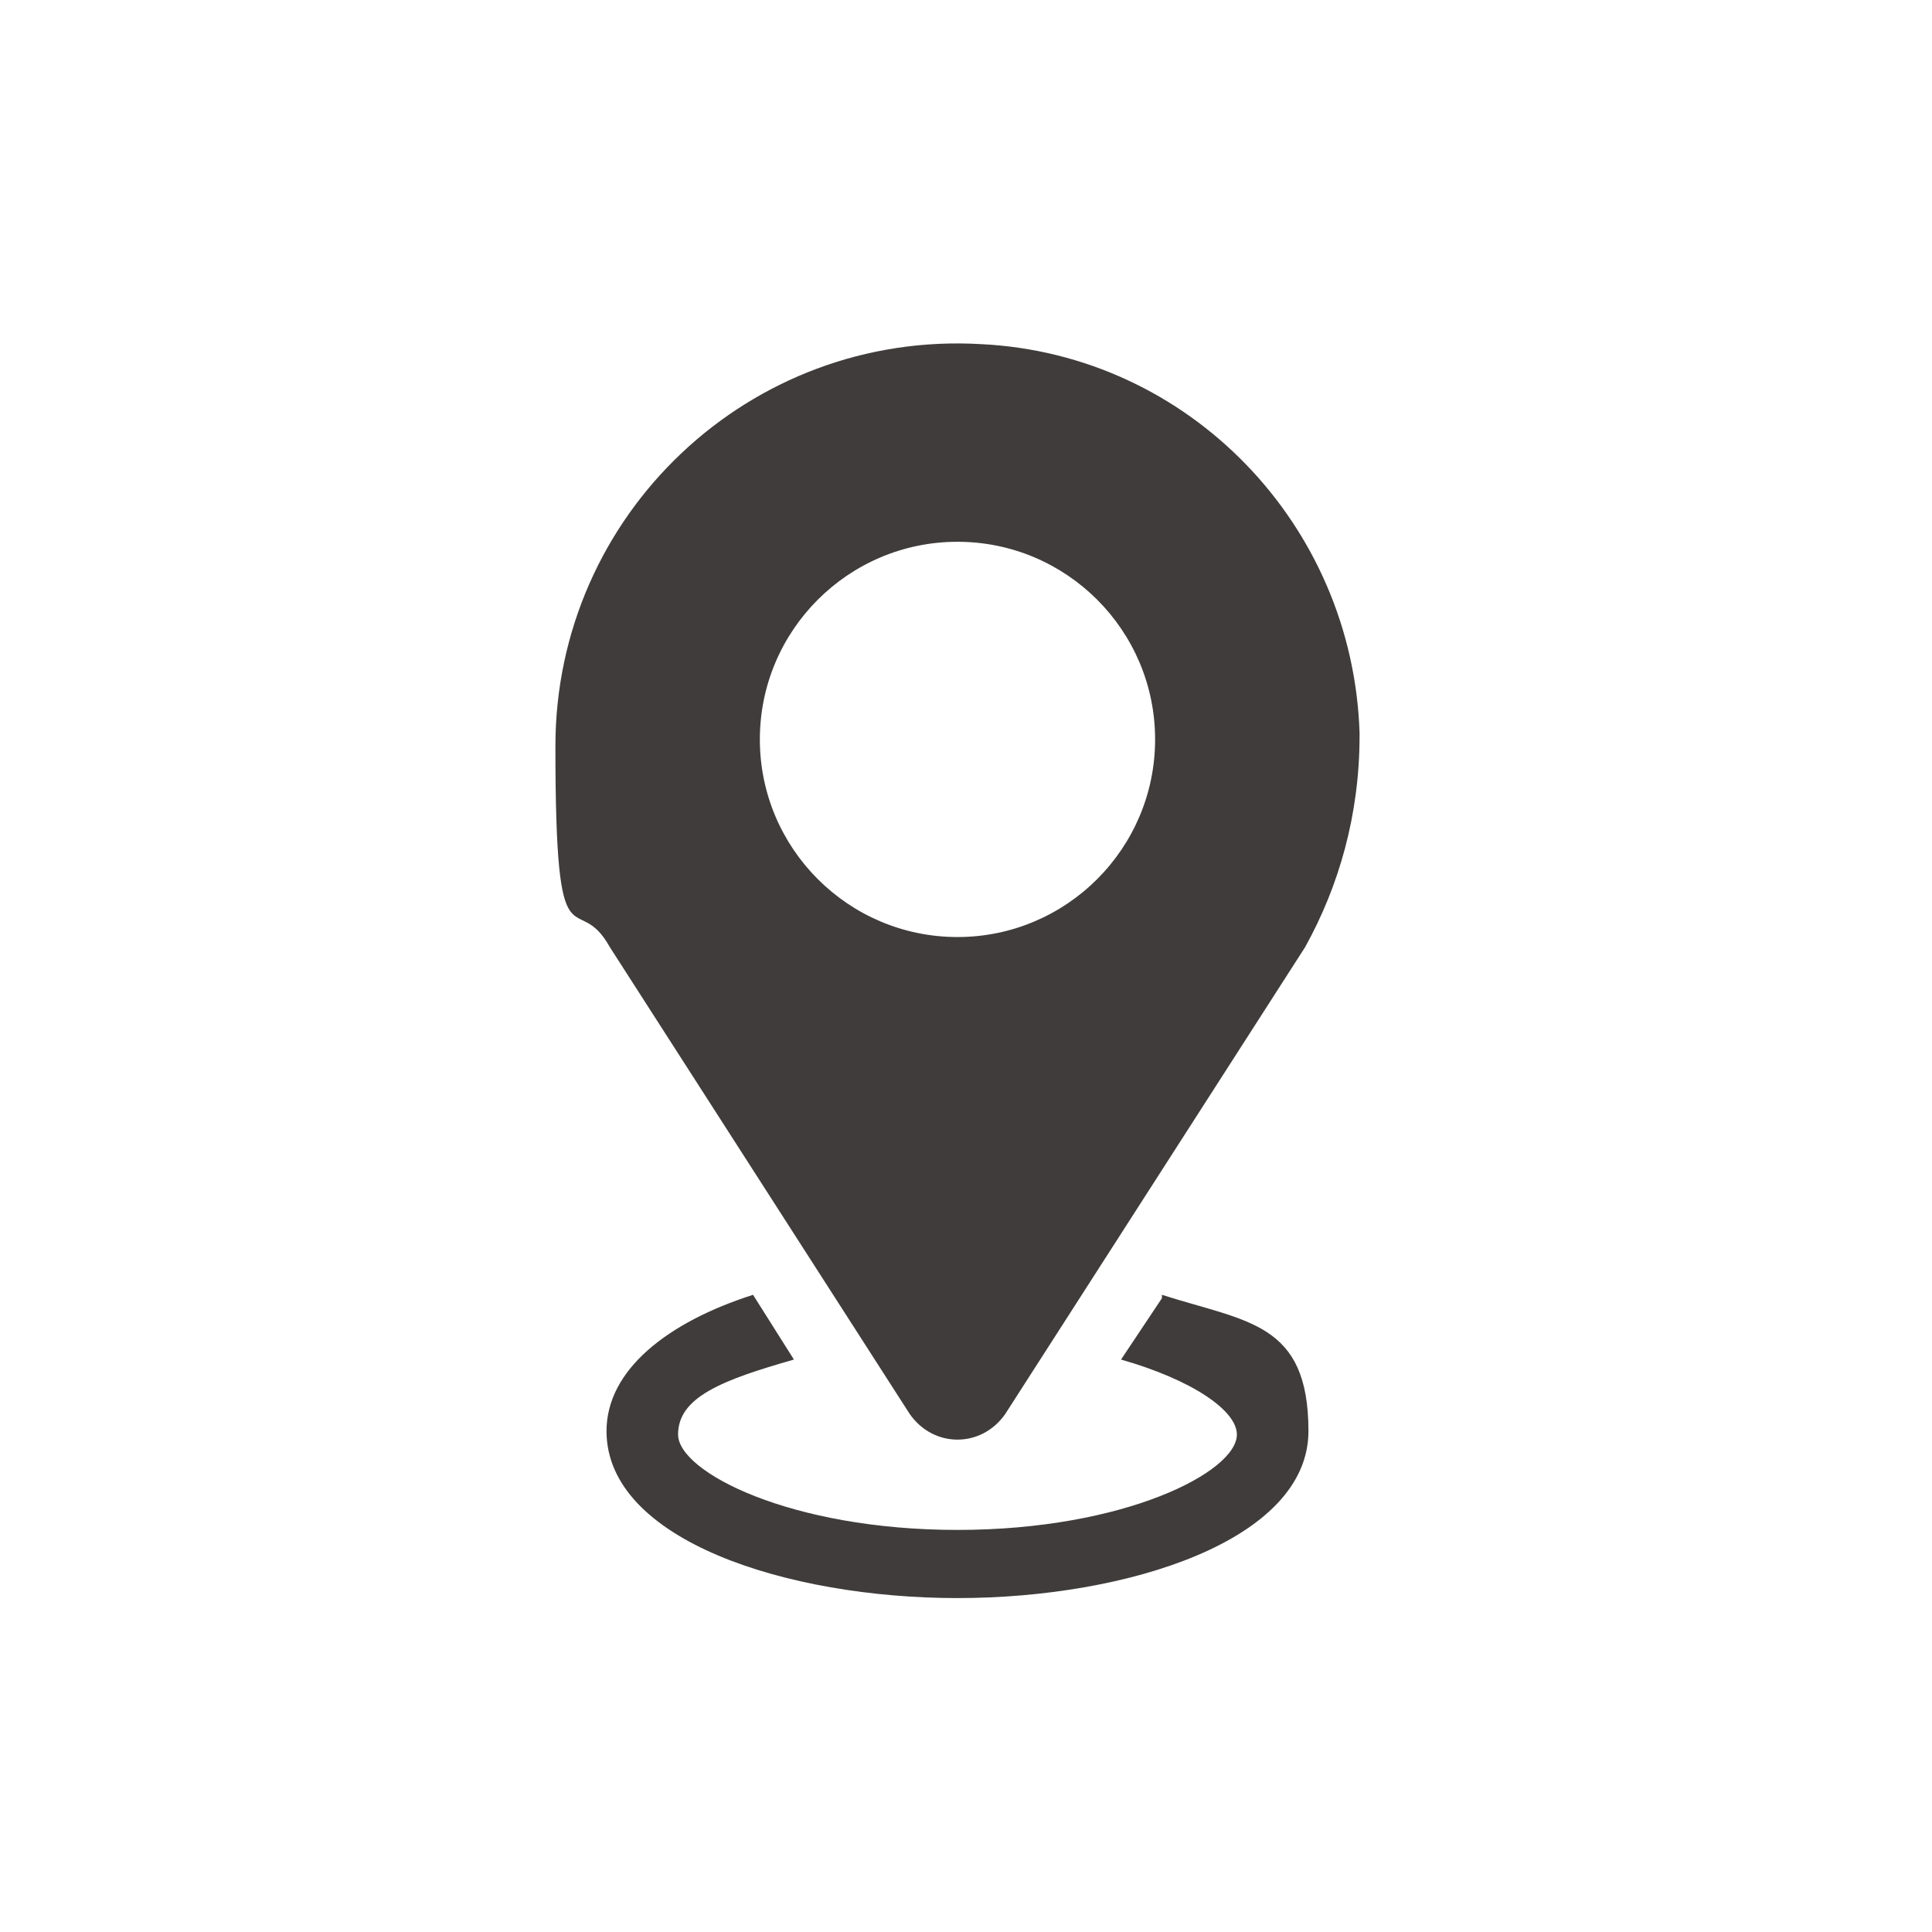
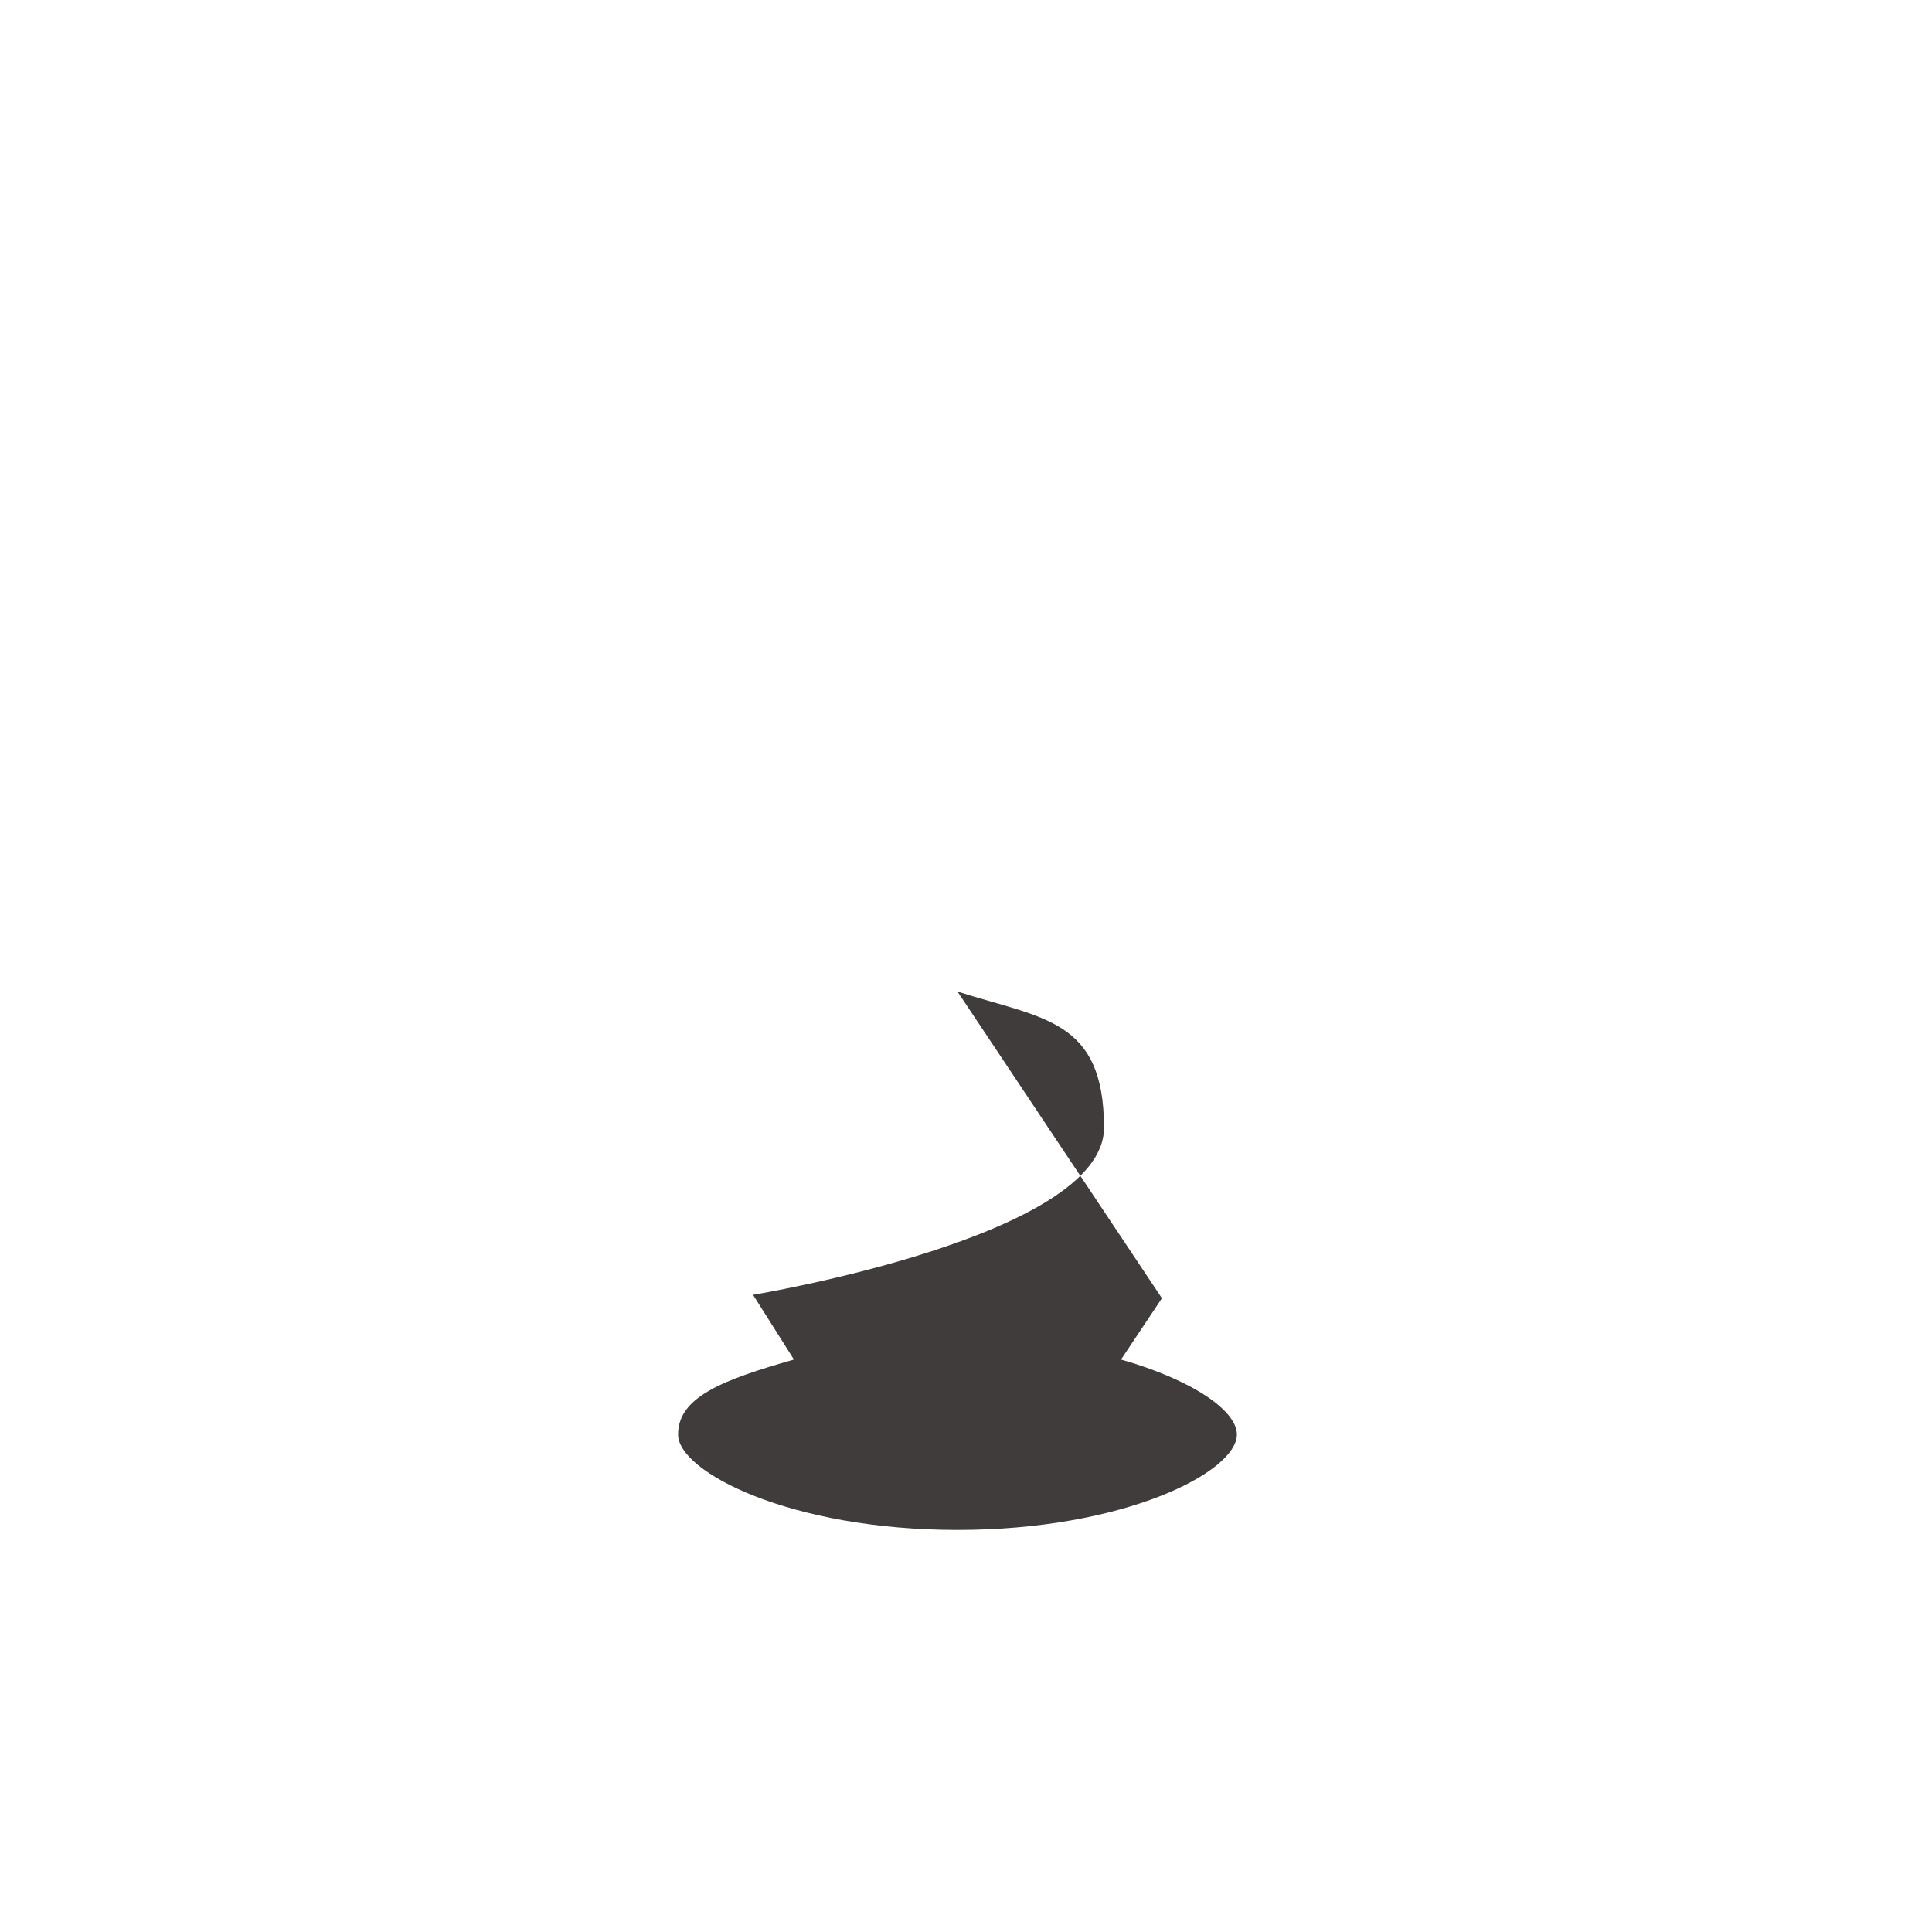
<svg xmlns="http://www.w3.org/2000/svg" id="_レイヤー_1" version="1.1" viewBox="0 0 56.7 56.7">
  <defs>
    <style>
      .st0 {
        fill: #3f3c3b;
      }
    </style>
  </defs>
-   <path class="st0" d="M34.1,38.1l-1.2,1.8c2.1.6,3.4,1.5,3.4,2.2,0,1.1-3.3,2.8-8.2,2.8s-8.2-1.7-8.2-2.8,1.3-1.6,3.4-2.2l-1.2-1.9c-2.5.8-4.3,2.2-4.3,4,0,3.2,5.3,4.9,10.3,4.9s10.3-1.7,10.3-4.9-1.8-3.2-4.3-4Z" />
-   <path class="st0" d="M39.9,21.5c-.2-6.1-5-11.1-11.1-11.4-6.8-.4-12.5,5-12.5,11.8s.6,4.1,1.6,5.9l8.8,13.7c.7,1,2.1,1,2.8,0l8.8-13.7c1-1.8,1.6-3.9,1.6-6.2ZM28.1,27.5c-3.2,0-5.8-2.6-5.8-5.8s2.6-5.8,5.8-5.8,5.8,2.6,5.8,5.8-2.6,5.8-5.8,5.8Z" />
+   <path class="st0" d="M34.1,38.1l-1.2,1.8c2.1.6,3.4,1.5,3.4,2.2,0,1.1-3.3,2.8-8.2,2.8s-8.2-1.7-8.2-2.8,1.3-1.6,3.4-2.2l-1.2-1.9s10.3-1.7,10.3-4.9-1.8-3.2-4.3-4Z" />
</svg>